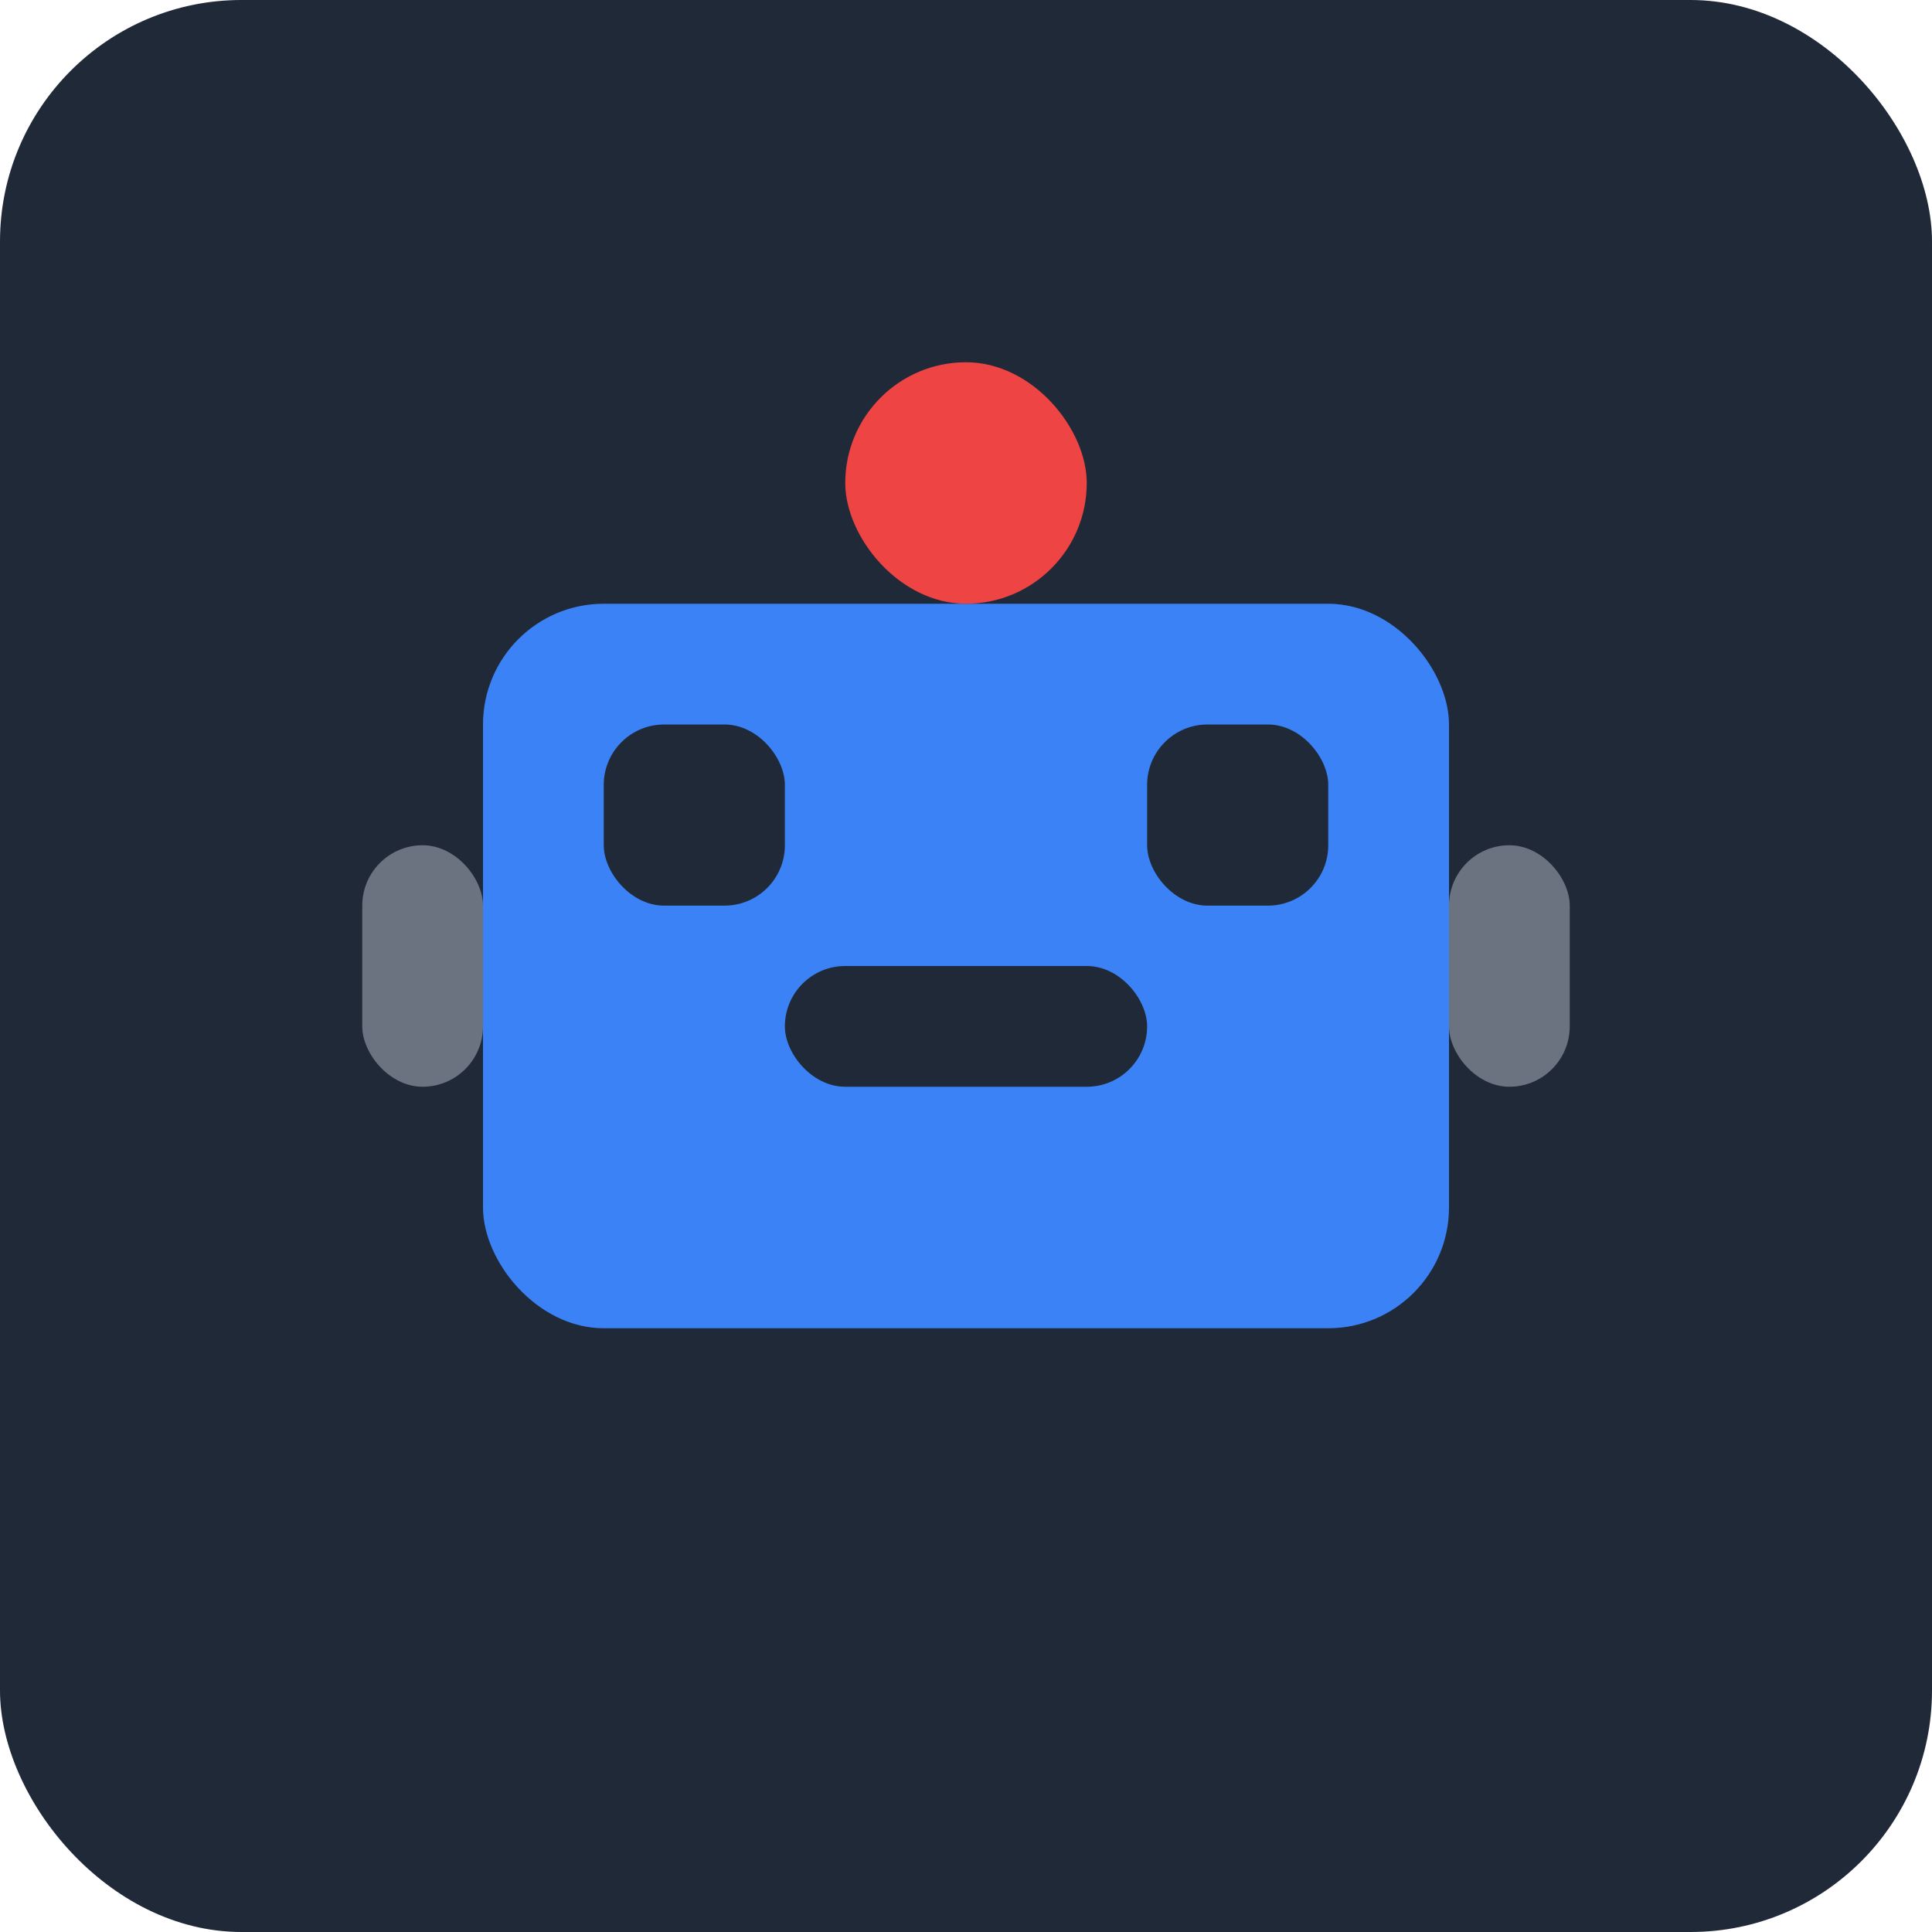
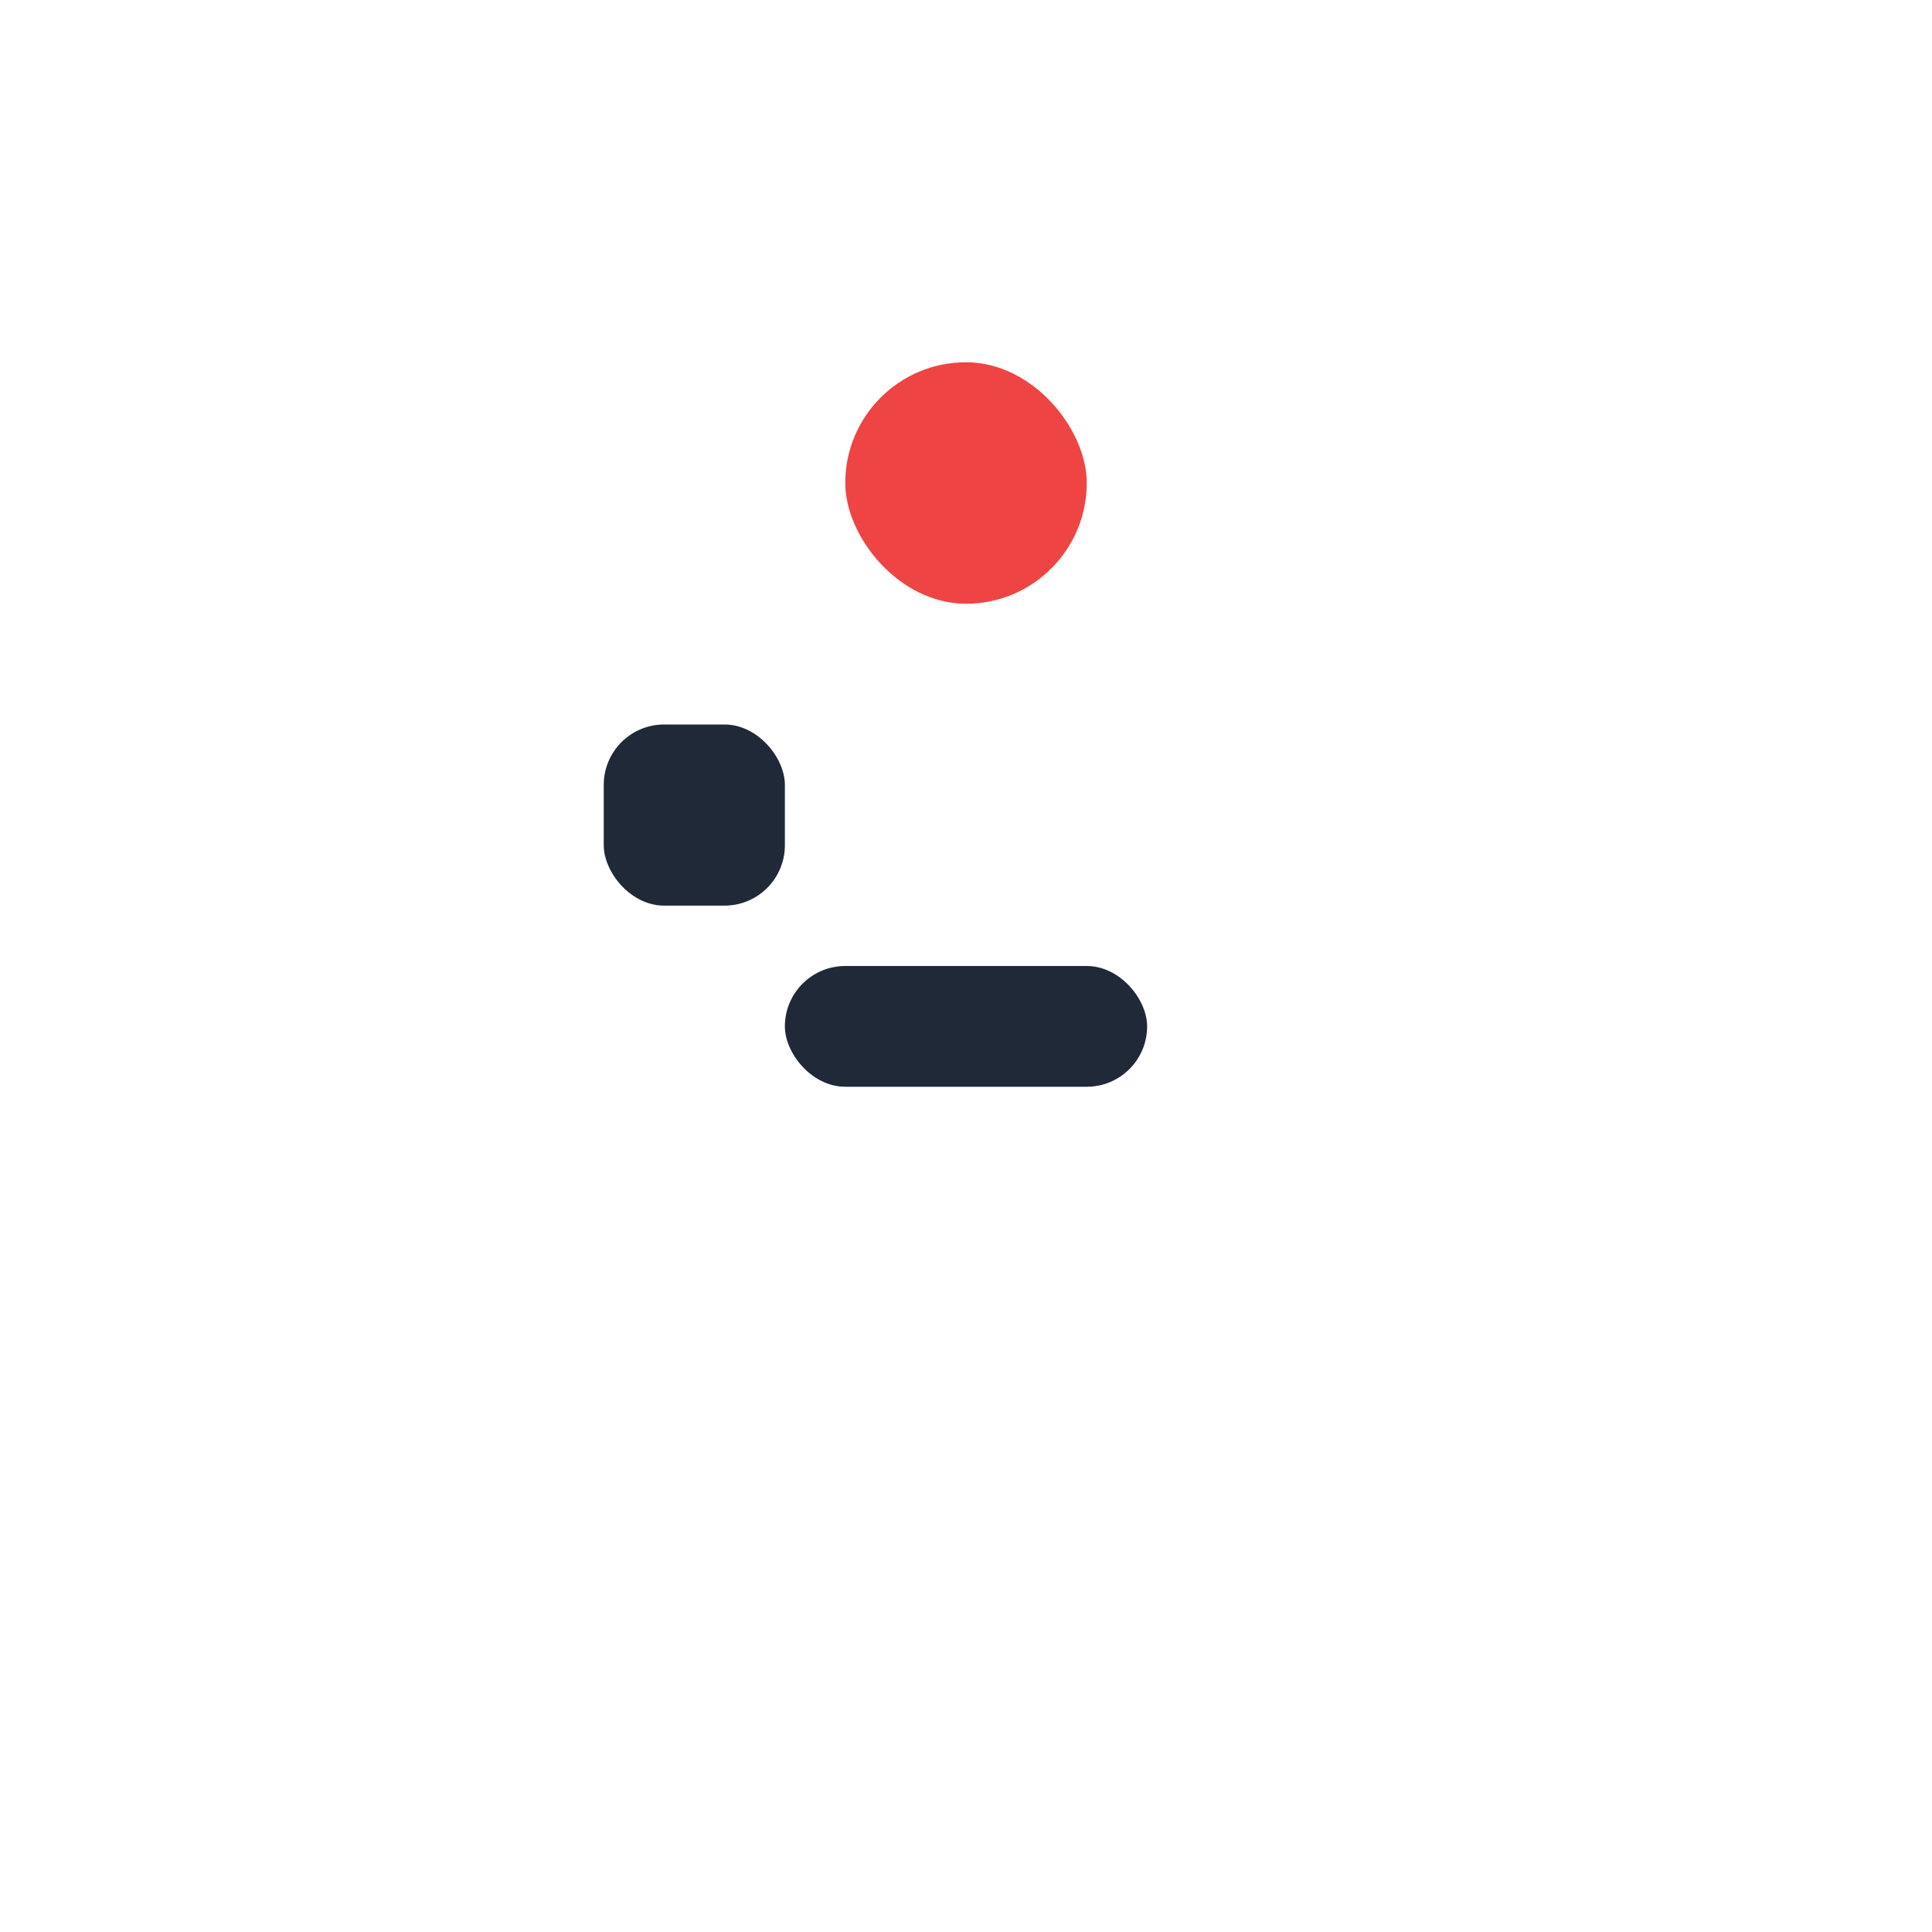
<svg xmlns="http://www.w3.org/2000/svg" width="32" height="32" viewBox="0 0 32 32">
-   <rect width="32" height="32" rx="4" fill="#1f2937" />
-   <rect x="8" y="10" width="16" height="12" rx="2" fill="#3b82f6" />
  <rect x="10" y="12" width="3" height="3" rx="1" fill="#1f2937" />
-   <rect x="19" y="12" width="3" height="3" rx="1" fill="#1f2937" />
  <rect x="13" y="16" width="6" height="2" rx="1" fill="#1f2937" />
-   <rect x="6" y="14" width="2" height="4" rx="1" fill="#6b7280" />
-   <rect x="24" y="14" width="2" height="4" rx="1" fill="#6b7280" />
  <rect x="14" y="6" width="4" height="4" rx="2" fill="#ef4444" />
</svg>